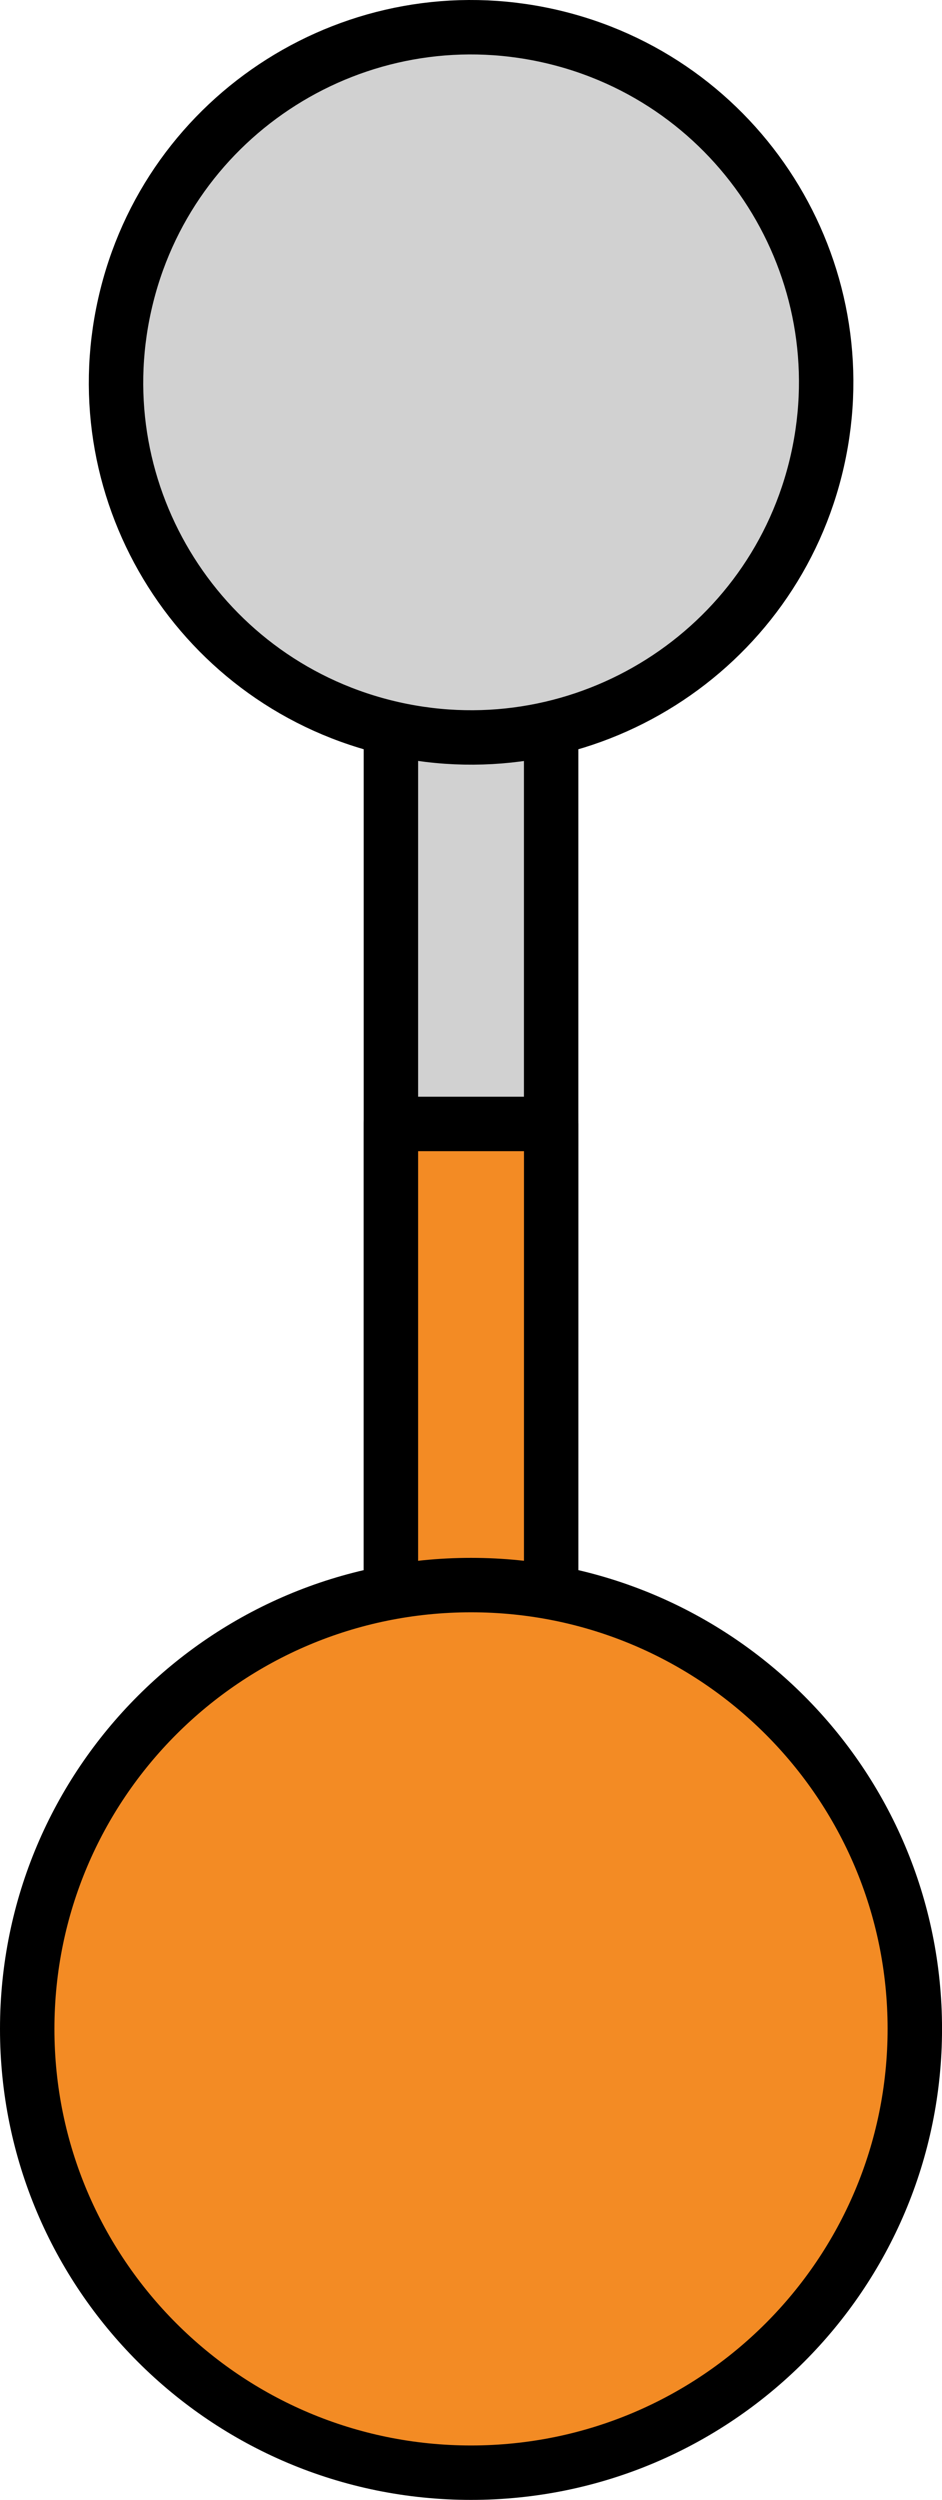
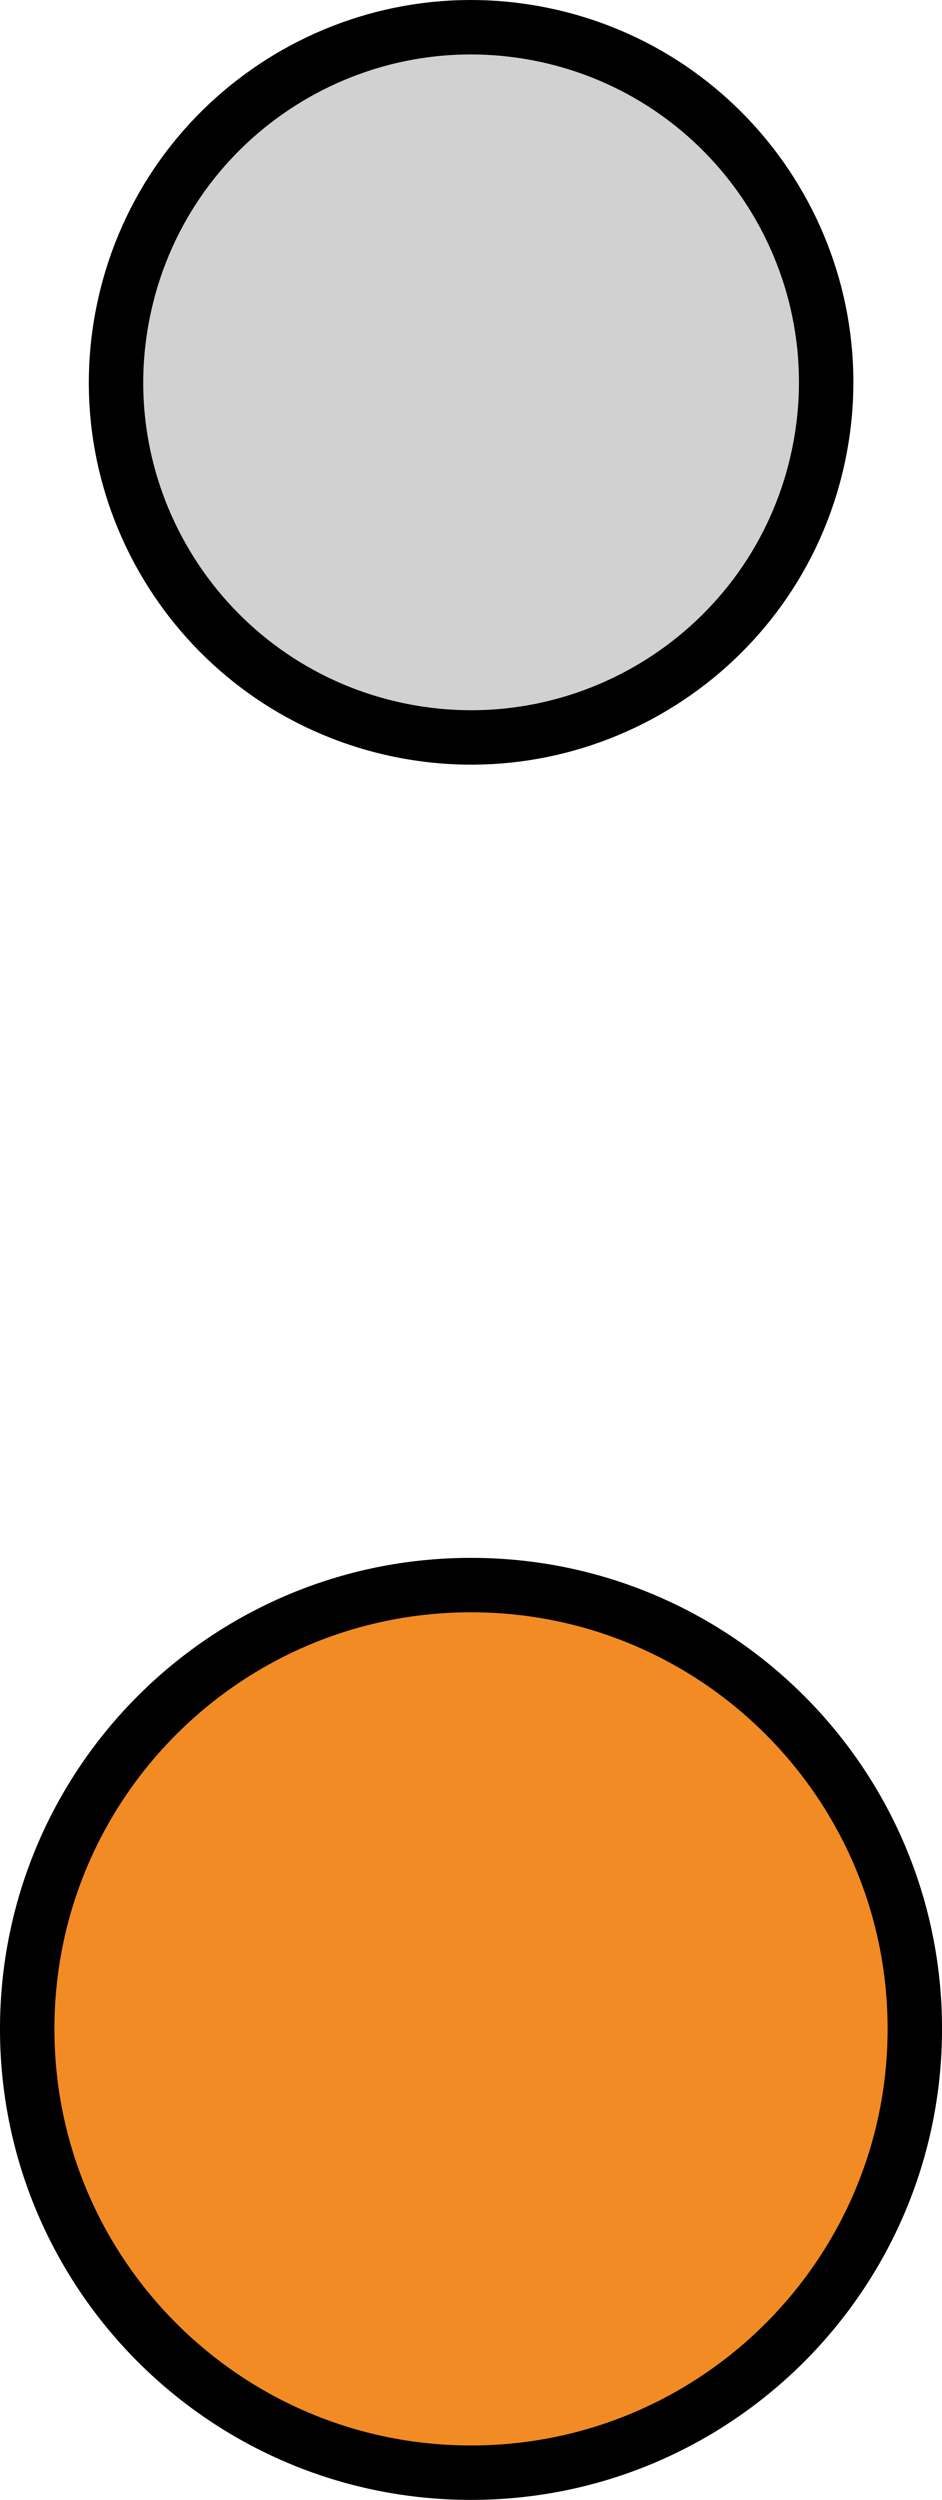
<svg xmlns="http://www.w3.org/2000/svg" version="1.1" id="Layer_1" x="0px" y="0px" width="34.617px" height="91.856px" viewBox="0 0 34.617 91.856" enable-background="new 0 0 34.617 91.856" xml:space="preserve">
  <g>
    <g>
      <g>
-         <polygon fill="#D1D1D1" stroke="#000000" stroke-width="2" stroke-miterlimit="10" points="20.254,16.994 20.254,71.603      17.309,74.548 14.365,71.601 14.365,16.994 17.309,14.048    " />
-         <polygon fill="#F38B24" stroke="#000000" stroke-width="2" stroke-linecap="round" stroke-linejoin="round" stroke-miterlimit="10" points="     20.256,41.298 14.365,41.298 14.365,71.601 17.309,74.548 20.254,71.603    " />
-       </g>
+         </g>
      <path fill="#D1D1D1" stroke="#000000" stroke-width="2" stroke-miterlimit="10" d="M4.586,11.183    C6.164,4.154,13.15-0.262,20.18,1.322c7.023,1.582,11.443,8.561,9.859,15.596c-1.58,7.023-8.566,11.438-15.592,9.859    C7.416,25.195,3,18.214,4.586,11.183z" />
    </g>
    <g>
-       <path fill="#F38B24" stroke="#000000" stroke-width="2" stroke-linecap="round" stroke-linejoin="round" stroke-miterlimit="10" d="    M1,74.55c0-9.008,7.3-16.309,16.31-16.308c9.004-0.002,16.307,7.299,16.308,16.305c-0.002,9.008-7.305,16.309-16.308,16.309    C8.3,90.856,0.999,83.555,1,74.55z" />
+       <path fill="#F38B24" stroke="#000000" stroke-width="2" stroke-linecap="round" stroke-linejoin="round" stroke-miterlimit="10" d="    M1,74.55c0-9.008,7.3-16.309,16.31-16.308c9.004-0.002,16.307,7.299,16.308,16.305c-0.002,9.008-7.305,16.309-16.308,16.309    C8.3,90.856,0.999,83.555,1,74.55" />
    </g>
  </g>
</svg>